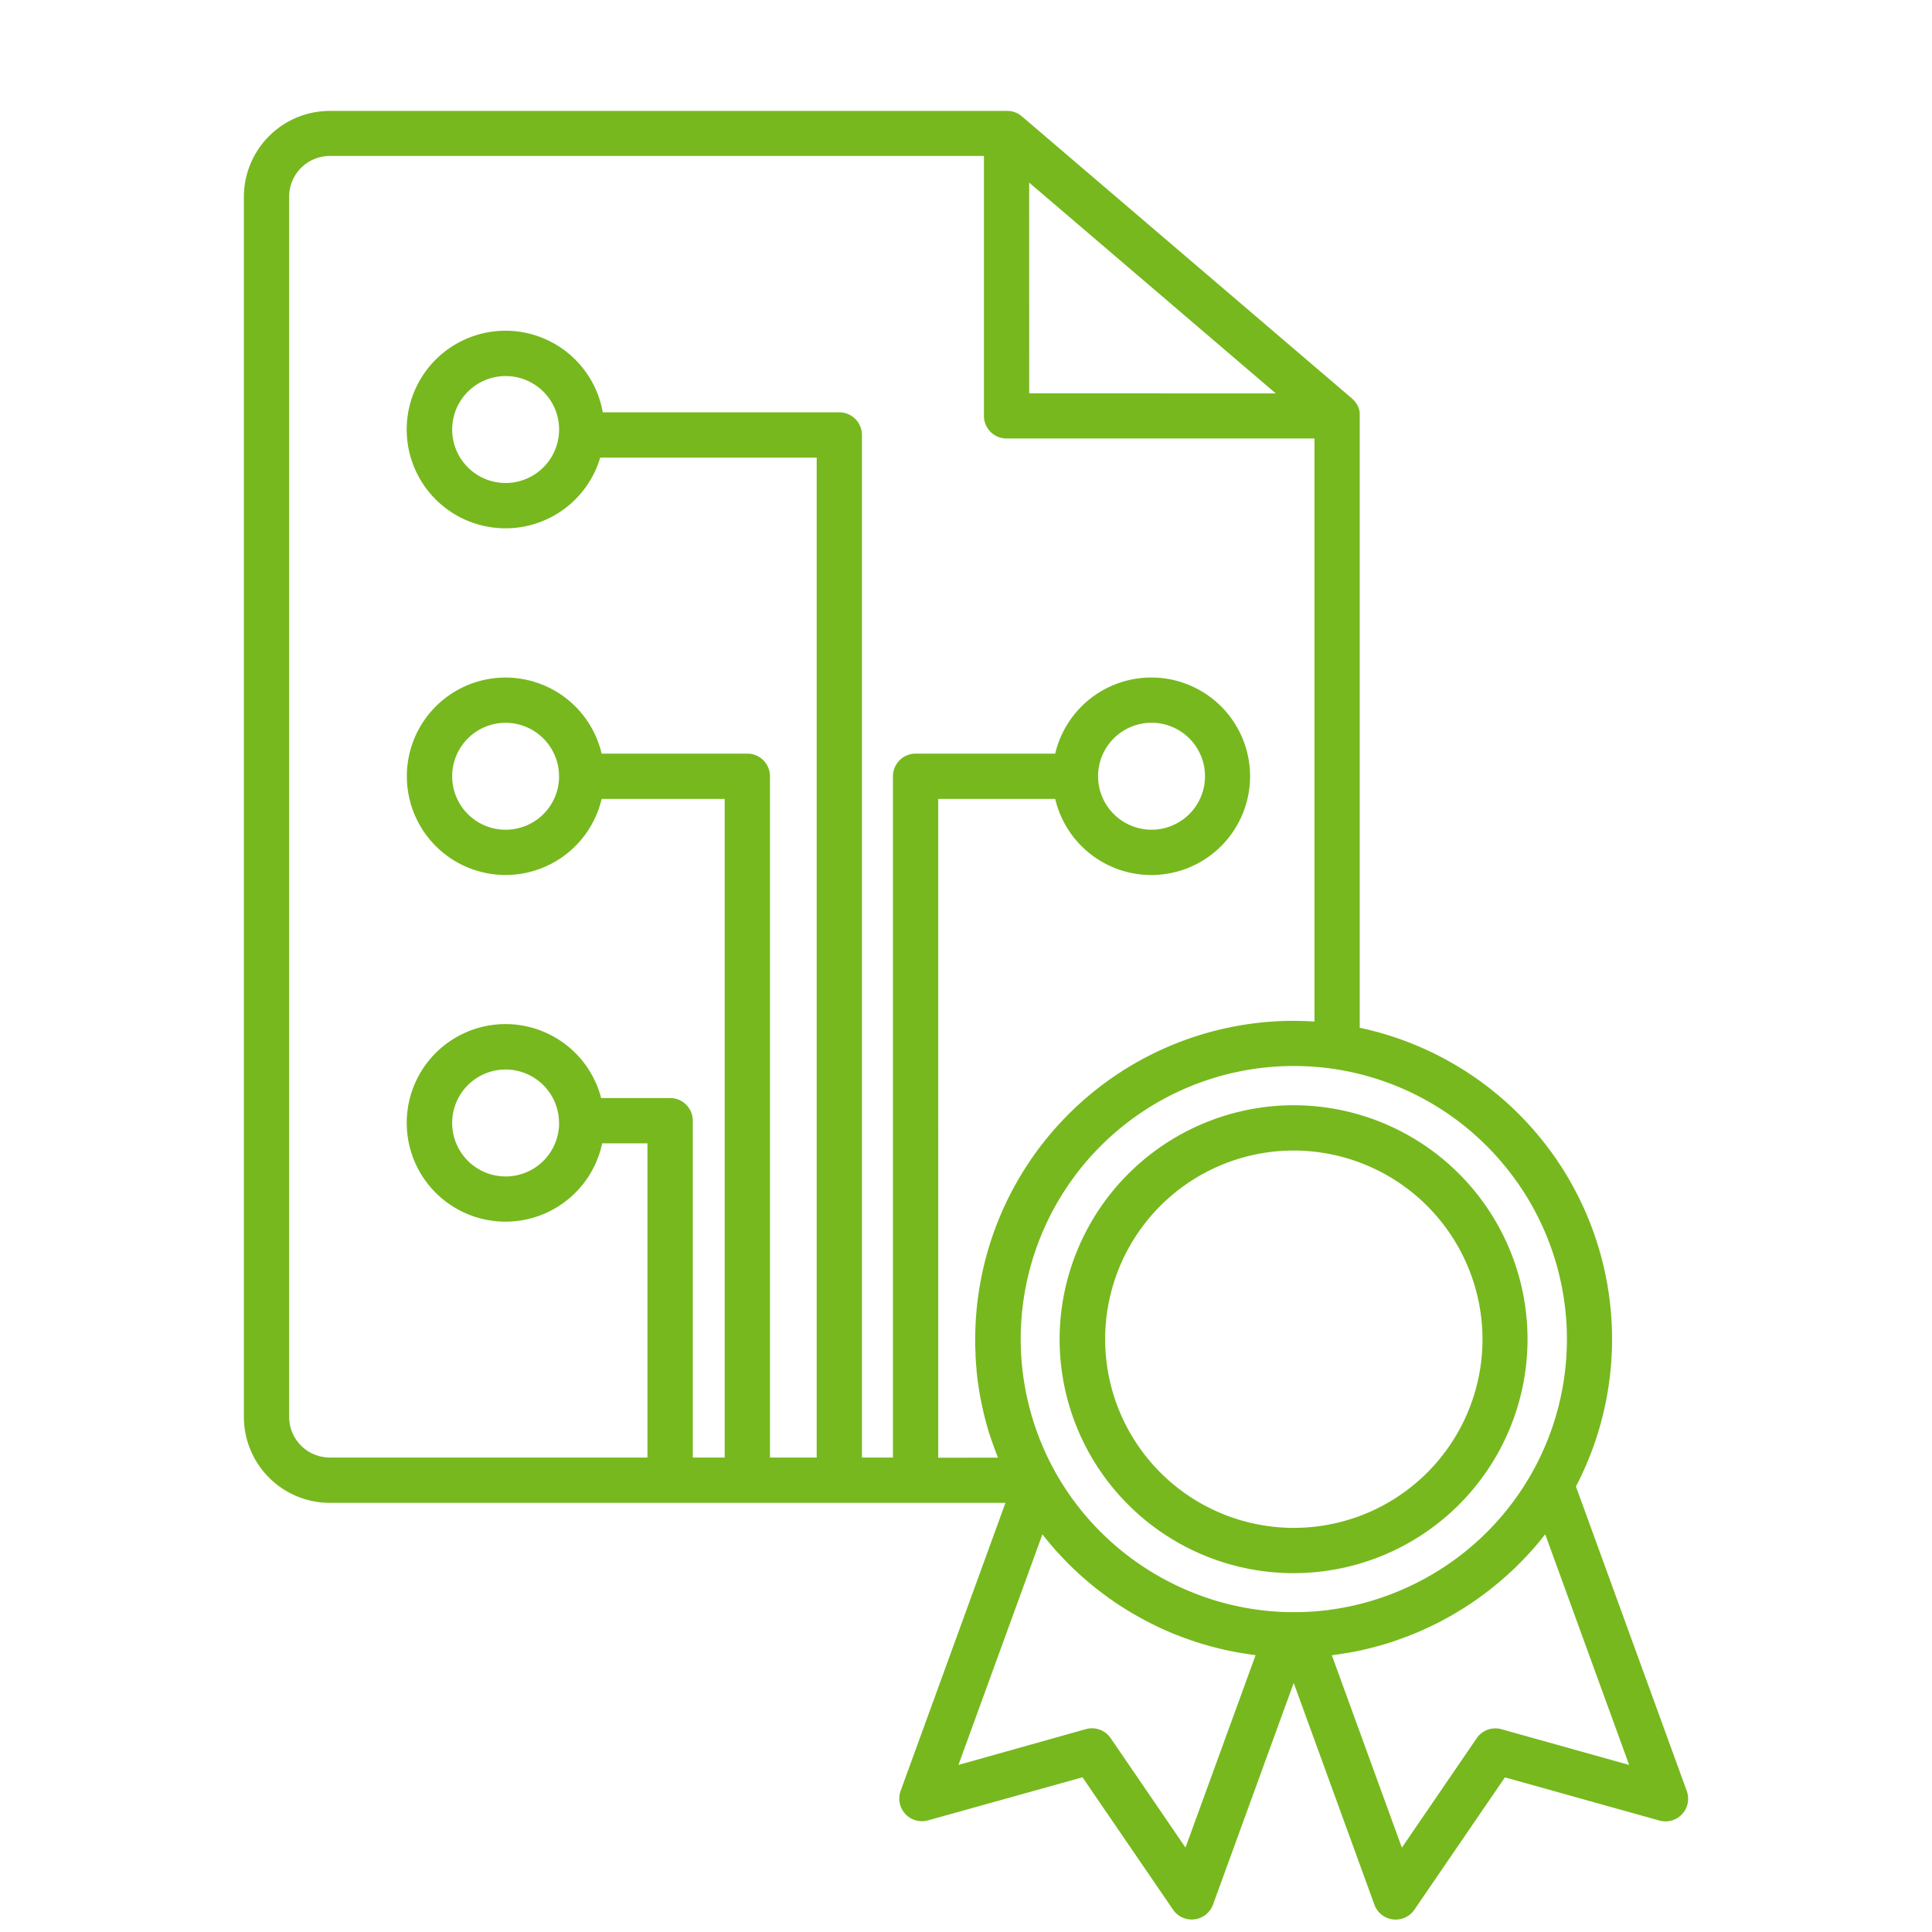
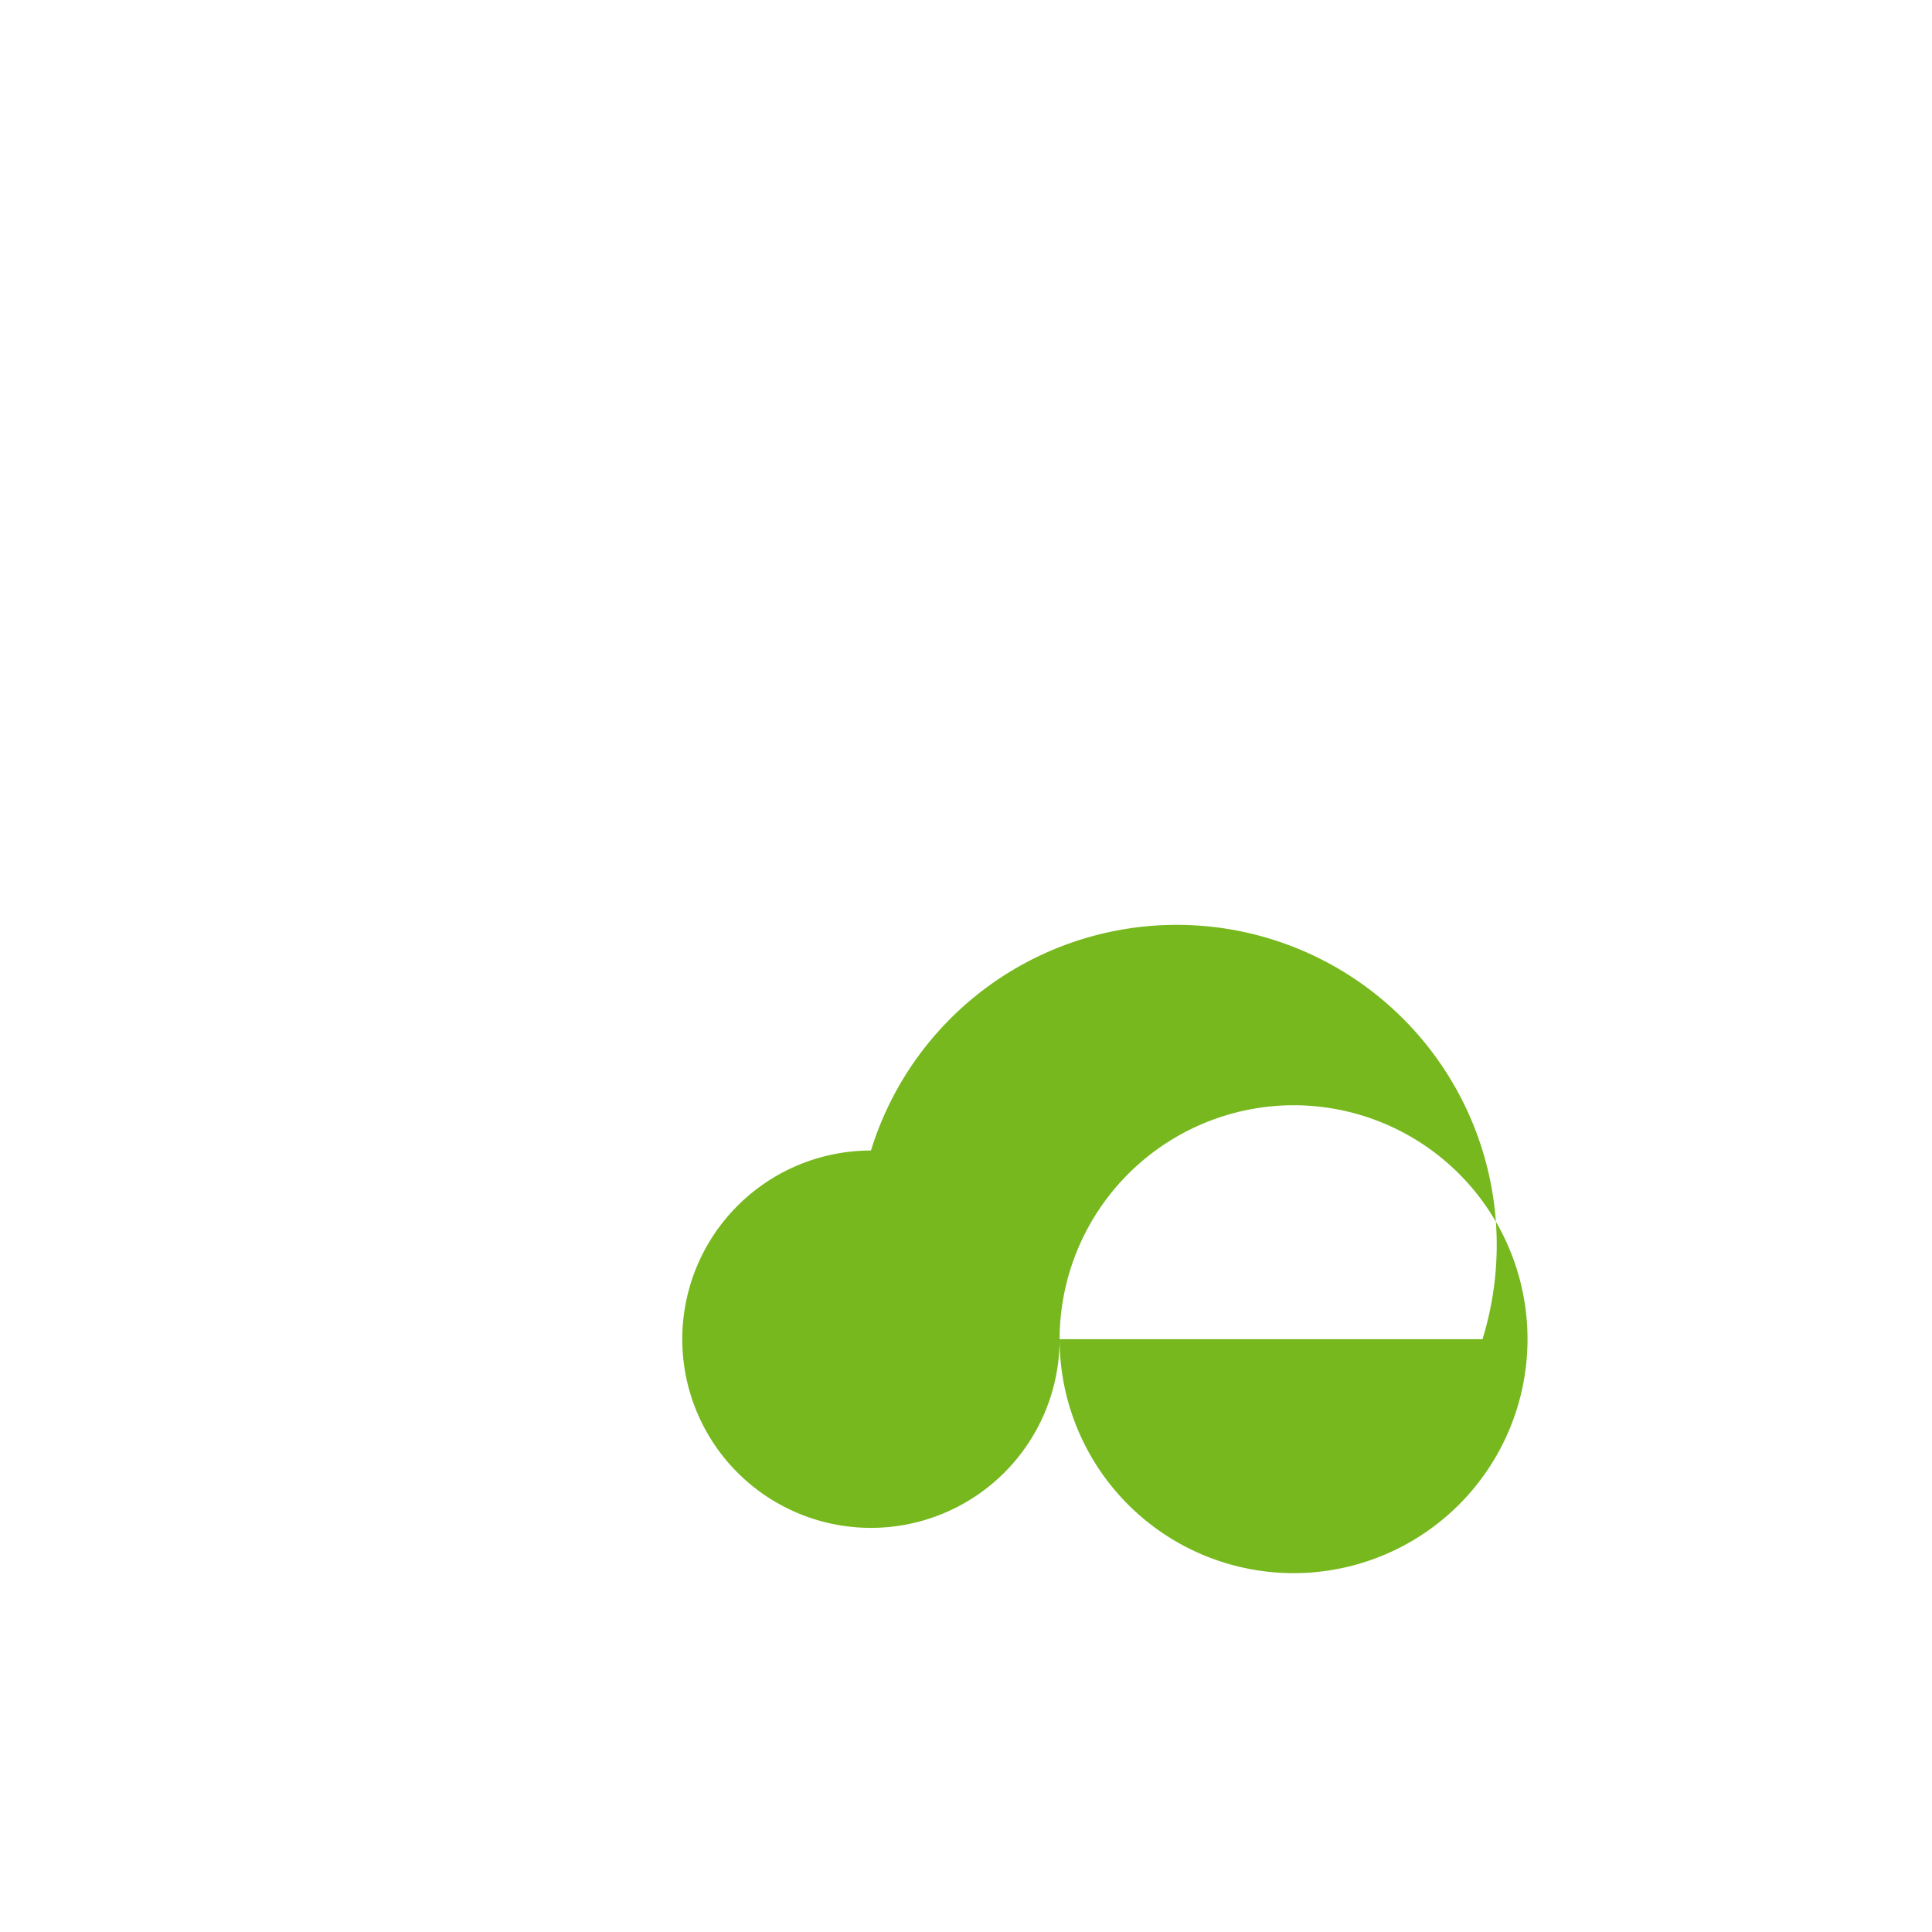
<svg xmlns="http://www.w3.org/2000/svg" id="Livello_1" data-name="Livello 1" viewBox="0 0 512 512">
  <defs>
    <style>.cls-1{fill:#77b81e;}</style>
  </defs>
-   <path class="cls-1" d="M447,474.59l-29.36-80.66a84.36,84.36,0,0,0-57.3-121.56V110.21c0-.22,0-.43,0-.64a.68.68,0,0,1,0-.14c0-.16-.05-.33-.08-.49s0-.1,0-.15-.08-.31-.13-.45l-.06-.17c-.05-.14-.1-.28-.16-.41l-.09-.19a3.9,3.9,0,0,0-.19-.35l-.12-.2-.21-.31-.15-.21-.24-.28-.17-.18a2.37,2.37,0,0,0-.28-.27,1.59,1.59,0,0,0-.13-.13l-87.6-74.87,0,0a6.61,6.61,0,0,0-.74-.53l-.15-.09a7.49,7.49,0,0,0-.81-.38l-.17-.06a6.46,6.46,0,0,0-.86-.24l-.18,0a5.14,5.14,0,0,0-.88-.08H87.4A22.8,22.8,0,0,0,64.63,52.1V375.52A22.79,22.79,0,0,0,87.4,398.27H266.46l-27.78,76.32a6,6,0,0,0,7.25,7.83L286.87,471l24,35.08a6,6,0,0,0,4.95,2.61,6.3,6.3,0,0,0,.75-.05,6,6,0,0,0,4.89-3.9L342.85,446l21.38,58.76a6,6,0,0,0,4.89,3.9,6.3,6.3,0,0,0,.75.05,6,6,0,0,0,4.95-2.61l24-35.08,40.93,11.44a6,6,0,0,0,7.26-7.83Zm-49.57-167.2A72.25,72.25,0,0,1,378,418.11a73.14,73.14,0,0,1-10.34,4.73,71.76,71.76,0,0,1-23.16,4.39h-.1c-1,0-2,0-3.05,0h-.1a72.16,72.16,0,0,1-27.12-6,72.68,72.68,0,0,1-34.29-30.79c-.16-.29-.33-.58-.48-.88a1.14,1.14,0,0,0-.1-.19,72.36,72.36,0,0,1,63.61-106.87q1.46,0,2.91.06a70.25,70.25,0,0,1,7.73.72A72.32,72.32,0,0,1,397.44,307.39Zm-124.69-259,65.35,55.86H272.75Zm-24.1,337.92V211.72h31a26.17,26.17,0,1,0,0-12h-37a6,6,0,0,0-6,6V386.27h-8.22v-271a6,6,0,0,0-6-6H159.74a26.18,26.18,0,1,0-.68,12h57.37v265H204.05V205.72a6,6,0,0,0-6-6H159.44a26.16,26.16,0,1,0,0,12h32.61V386.27H183.6V297a6,6,0,0,0-6-6H159.31a26.18,26.18,0,1,0,.27,12h12v83.26H87.4a10.77,10.77,0,0,1-10.77-10.75V52.1A10.78,10.78,0,0,1,87.4,41.33H260.75v68.88a6,6,0,0,0,6,6h81.6v154.5c-.53,0-1.07-.06-1.61-.08l-.93-.05c-1,0-2-.05-3-.05a84.47,84.47,0,0,0-84.37,84.37c0,1.2,0,2.39.09,3.59,0,.28,0,.56,0,.85.06,1.18.14,2.36.26,3.54l0,.32c.11,1.1.24,2.19.39,3.28l.12.81c.17,1.17.36,2.33.59,3.48,0,.17.06.33.1.5.2,1,.43,2.07.67,3.1l.18.74c.28,1.14.58,2.28.91,3.4l.18.6c.3,1,.62,2,1,3,.07.21.15.43.22.65.39,1.1.8,2.2,1.23,3.29l.09.24ZM291,205.72a14.17,14.17,0,1,1,14.17,14.16A14.18,14.18,0,0,1,291,205.72ZM134,128a14.17,14.17,0,1,1,14.17-14.17A14.19,14.19,0,0,1,134,128Zm14.17,77.71A14.17,14.17,0,1,1,134,191.55,14.18,14.18,0,0,1,148.15,205.72Zm0,91.87A14.17,14.17,0,1,1,134,283.43,14.18,14.18,0,0,1,148.15,297.59Zm166,192.05-19.83-29a6,6,0,0,0-6.57-2.39L254,467.72l22.25-61.1c.1.13.22.26.32.4.74.93,1.49,1.85,2.26,2.75l.12.14c.79.92,1.61,1.81,2.44,2.69.21.23.43.45.64.67.85.88,1.7,1.75,2.59,2.59l.25.23c.82.78,1.67,1.54,2.53,2.29l.64.56c.93.79,1.87,1.56,2.83,2.31.13.11.26.2.4.3.87.68,1.76,1.34,2.66,2l.63.44c1,.7,2,1.38,3,2l.52.32c.93.58,1.87,1.15,2.82,1.69l.58.33q1.61.91,3.24,1.74l.62.31c1,.49,2,1,3,1.42l.5.23c1.12.49,2.26,1,3.4,1.41l.71.27c1.06.41,2.13.79,3.21,1.15l.38.14c1.16.38,2.34.74,3.53,1.07l.8.22c1.14.31,2.28.6,3.43.86l.22.06c1.2.26,2.41.5,3.62.71l.92.16c1.2.2,2.41.39,3.63.54h.06Zm83.73-31.37a6,6,0,0,0-6.56,2.39l-19.83,29-18.56-51H353c1.2-.15,2.39-.33,3.58-.53l1-.16c1.2-.22,2.39-.45,3.57-.71l.31-.08c1.12-.25,2.22-.54,3.32-.83l.87-.24c1.17-.33,2.33-.68,3.48-1.06l.48-.17c1-.35,2.06-.72,3.08-1.11l.78-.3c1.13-.44,2.25-.9,3.35-1.39l.59-.27c1-.44,1.94-.9,2.89-1.37l.69-.34c1.08-.55,2.14-1.12,3.19-1.71l.66-.38c.92-.53,1.82-1.07,2.71-1.63l.6-.37c1-.64,2-1.31,3-2l.71-.51c.86-.61,1.7-1.24,2.54-1.88l.49-.38c.94-.74,1.86-1.49,2.77-2.27l.72-.62c.82-.72,1.62-1.44,2.41-2.18l.36-.33c.86-.82,1.7-1.67,2.53-2.53.23-.24.46-.49.7-.73.79-.85,1.58-1.71,2.34-2.59.09-.09.17-.19.25-.28.74-.87,1.47-1.76,2.18-2.67.11-.14.23-.27.35-.41l22.24,61.11Z" />
-   <path class="cls-1" d="M280.81,354.9a62,62,0,1,0,62-62A62.11,62.11,0,0,0,280.81,354.9Zm112.07,0a50,50,0,1,1-50-50A50.1,50.1,0,0,1,392.88,354.9Z" />
+   <path class="cls-1" d="M280.81,354.9a62,62,0,1,0,62-62A62.11,62.11,0,0,0,280.81,354.9Za50,50,0,1,1-50-50A50.1,50.1,0,0,1,392.88,354.9Z" />
</svg>